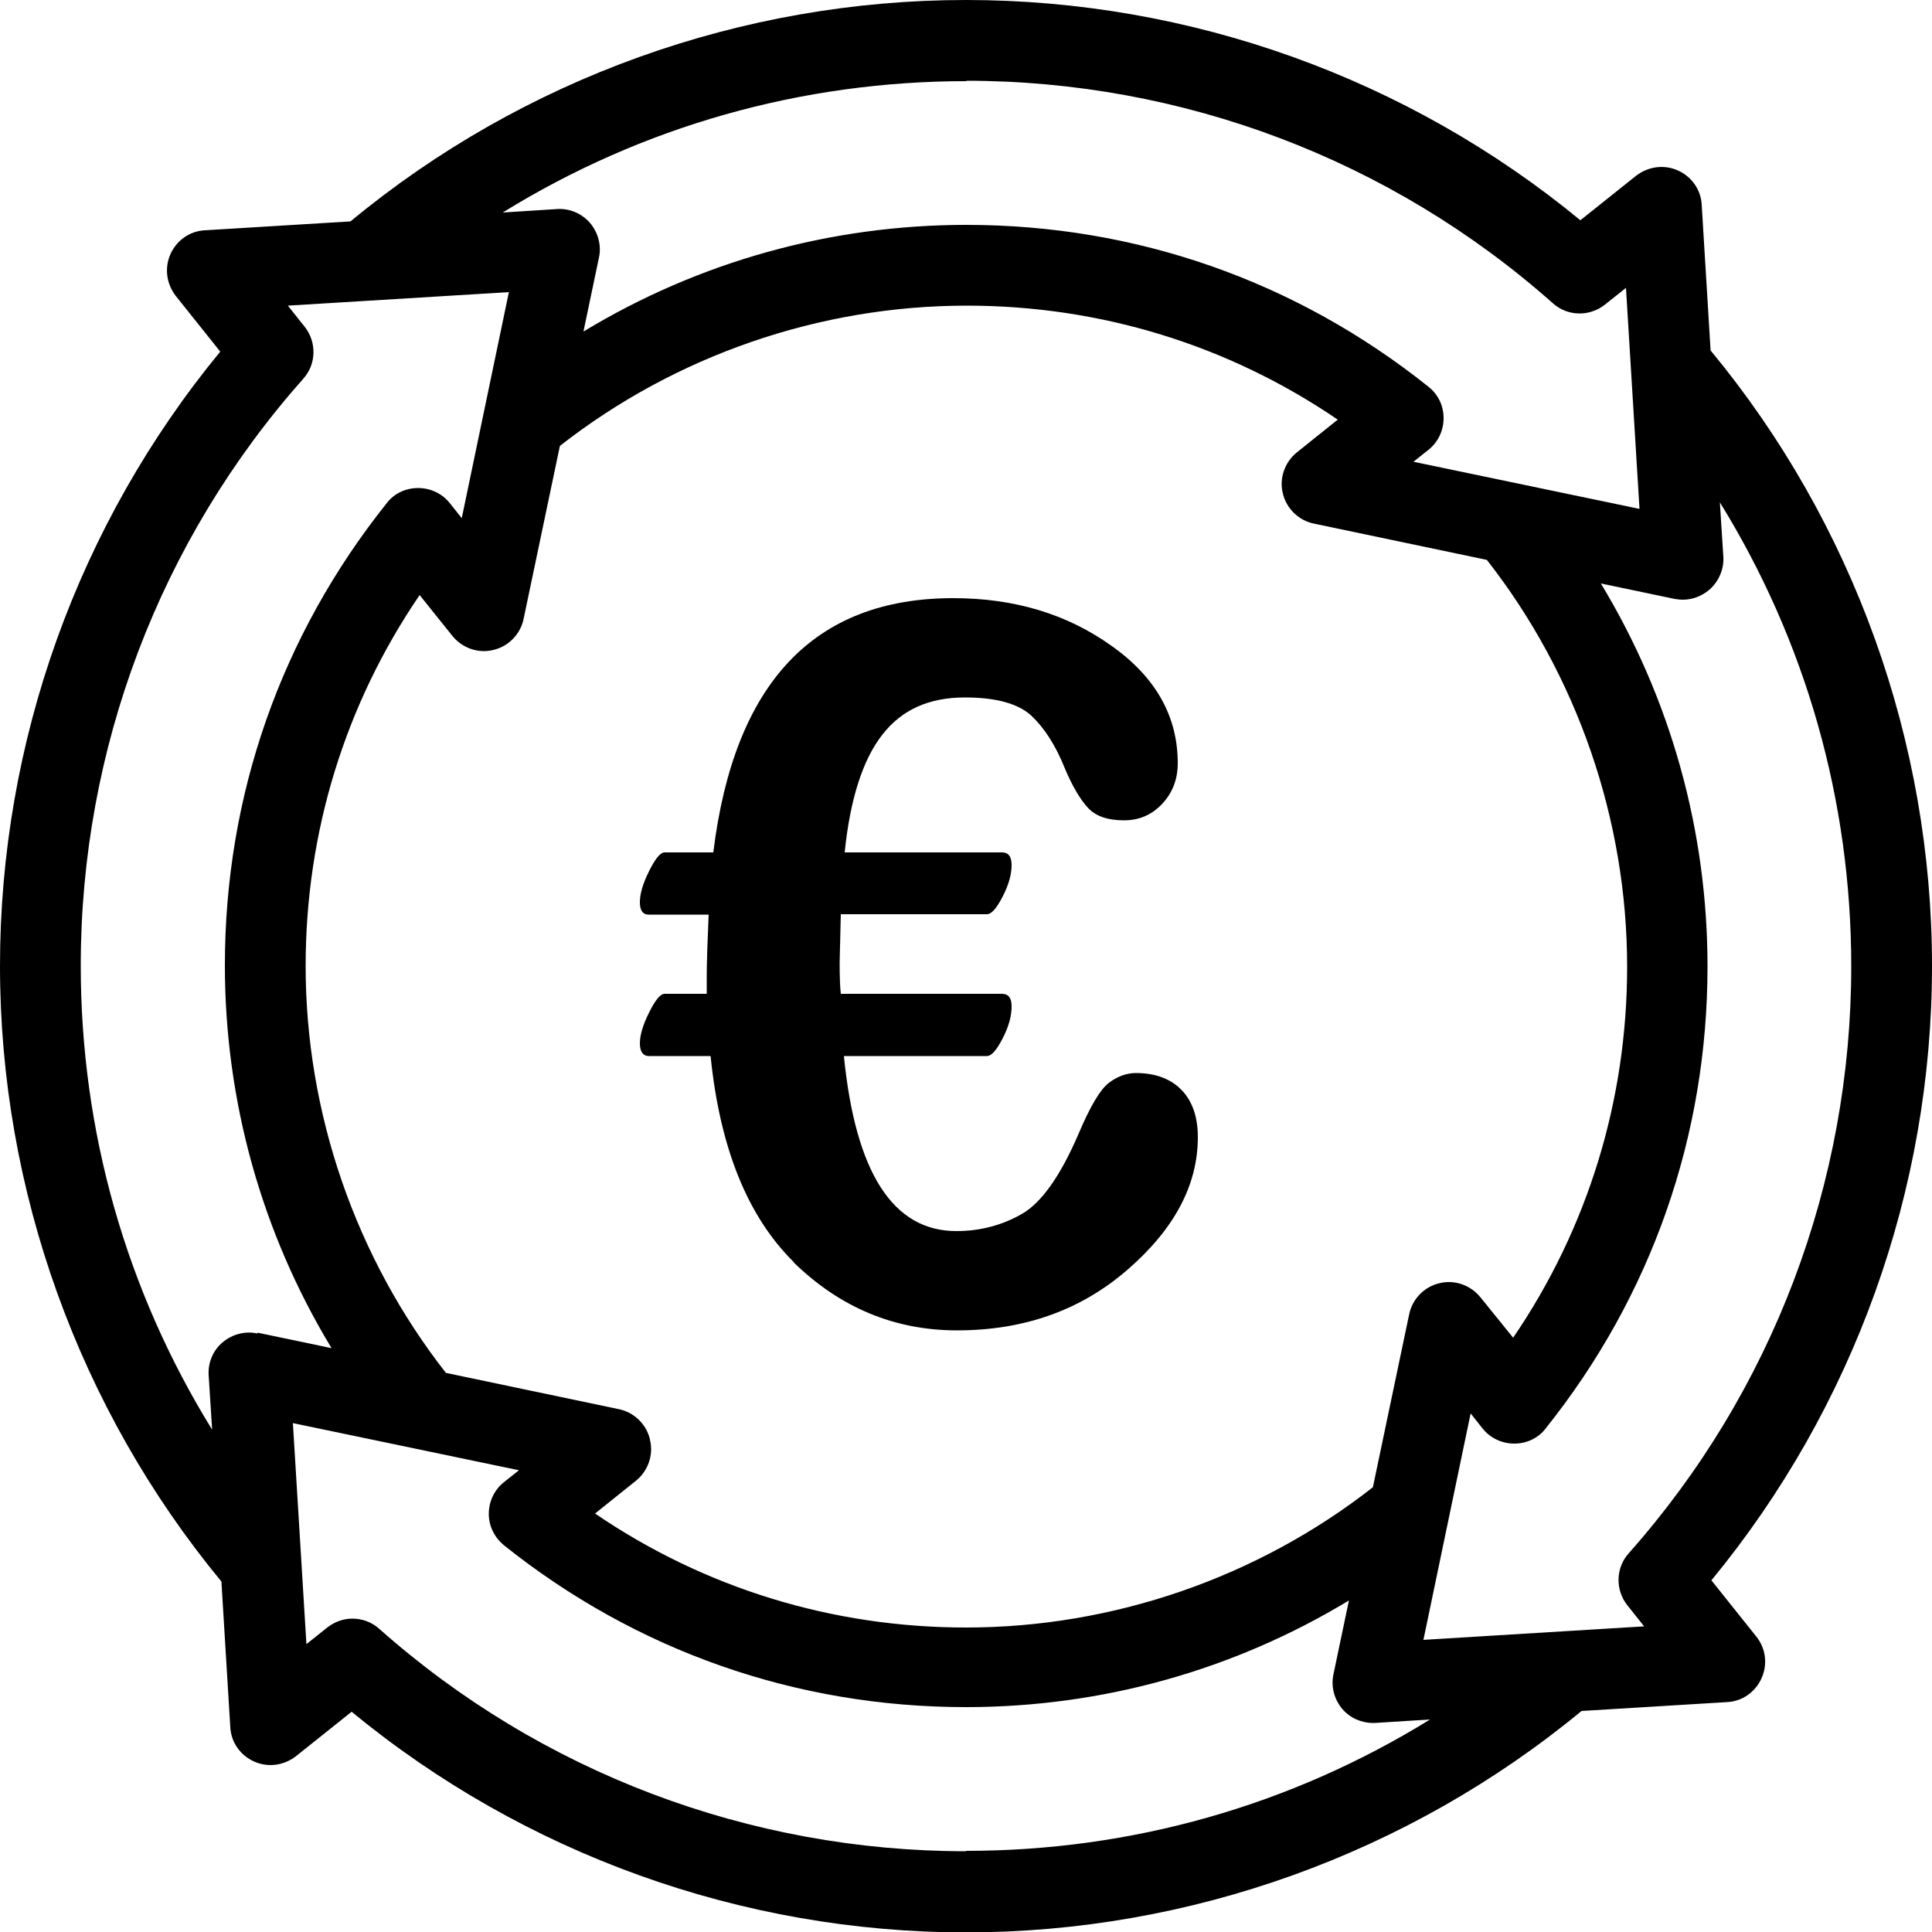
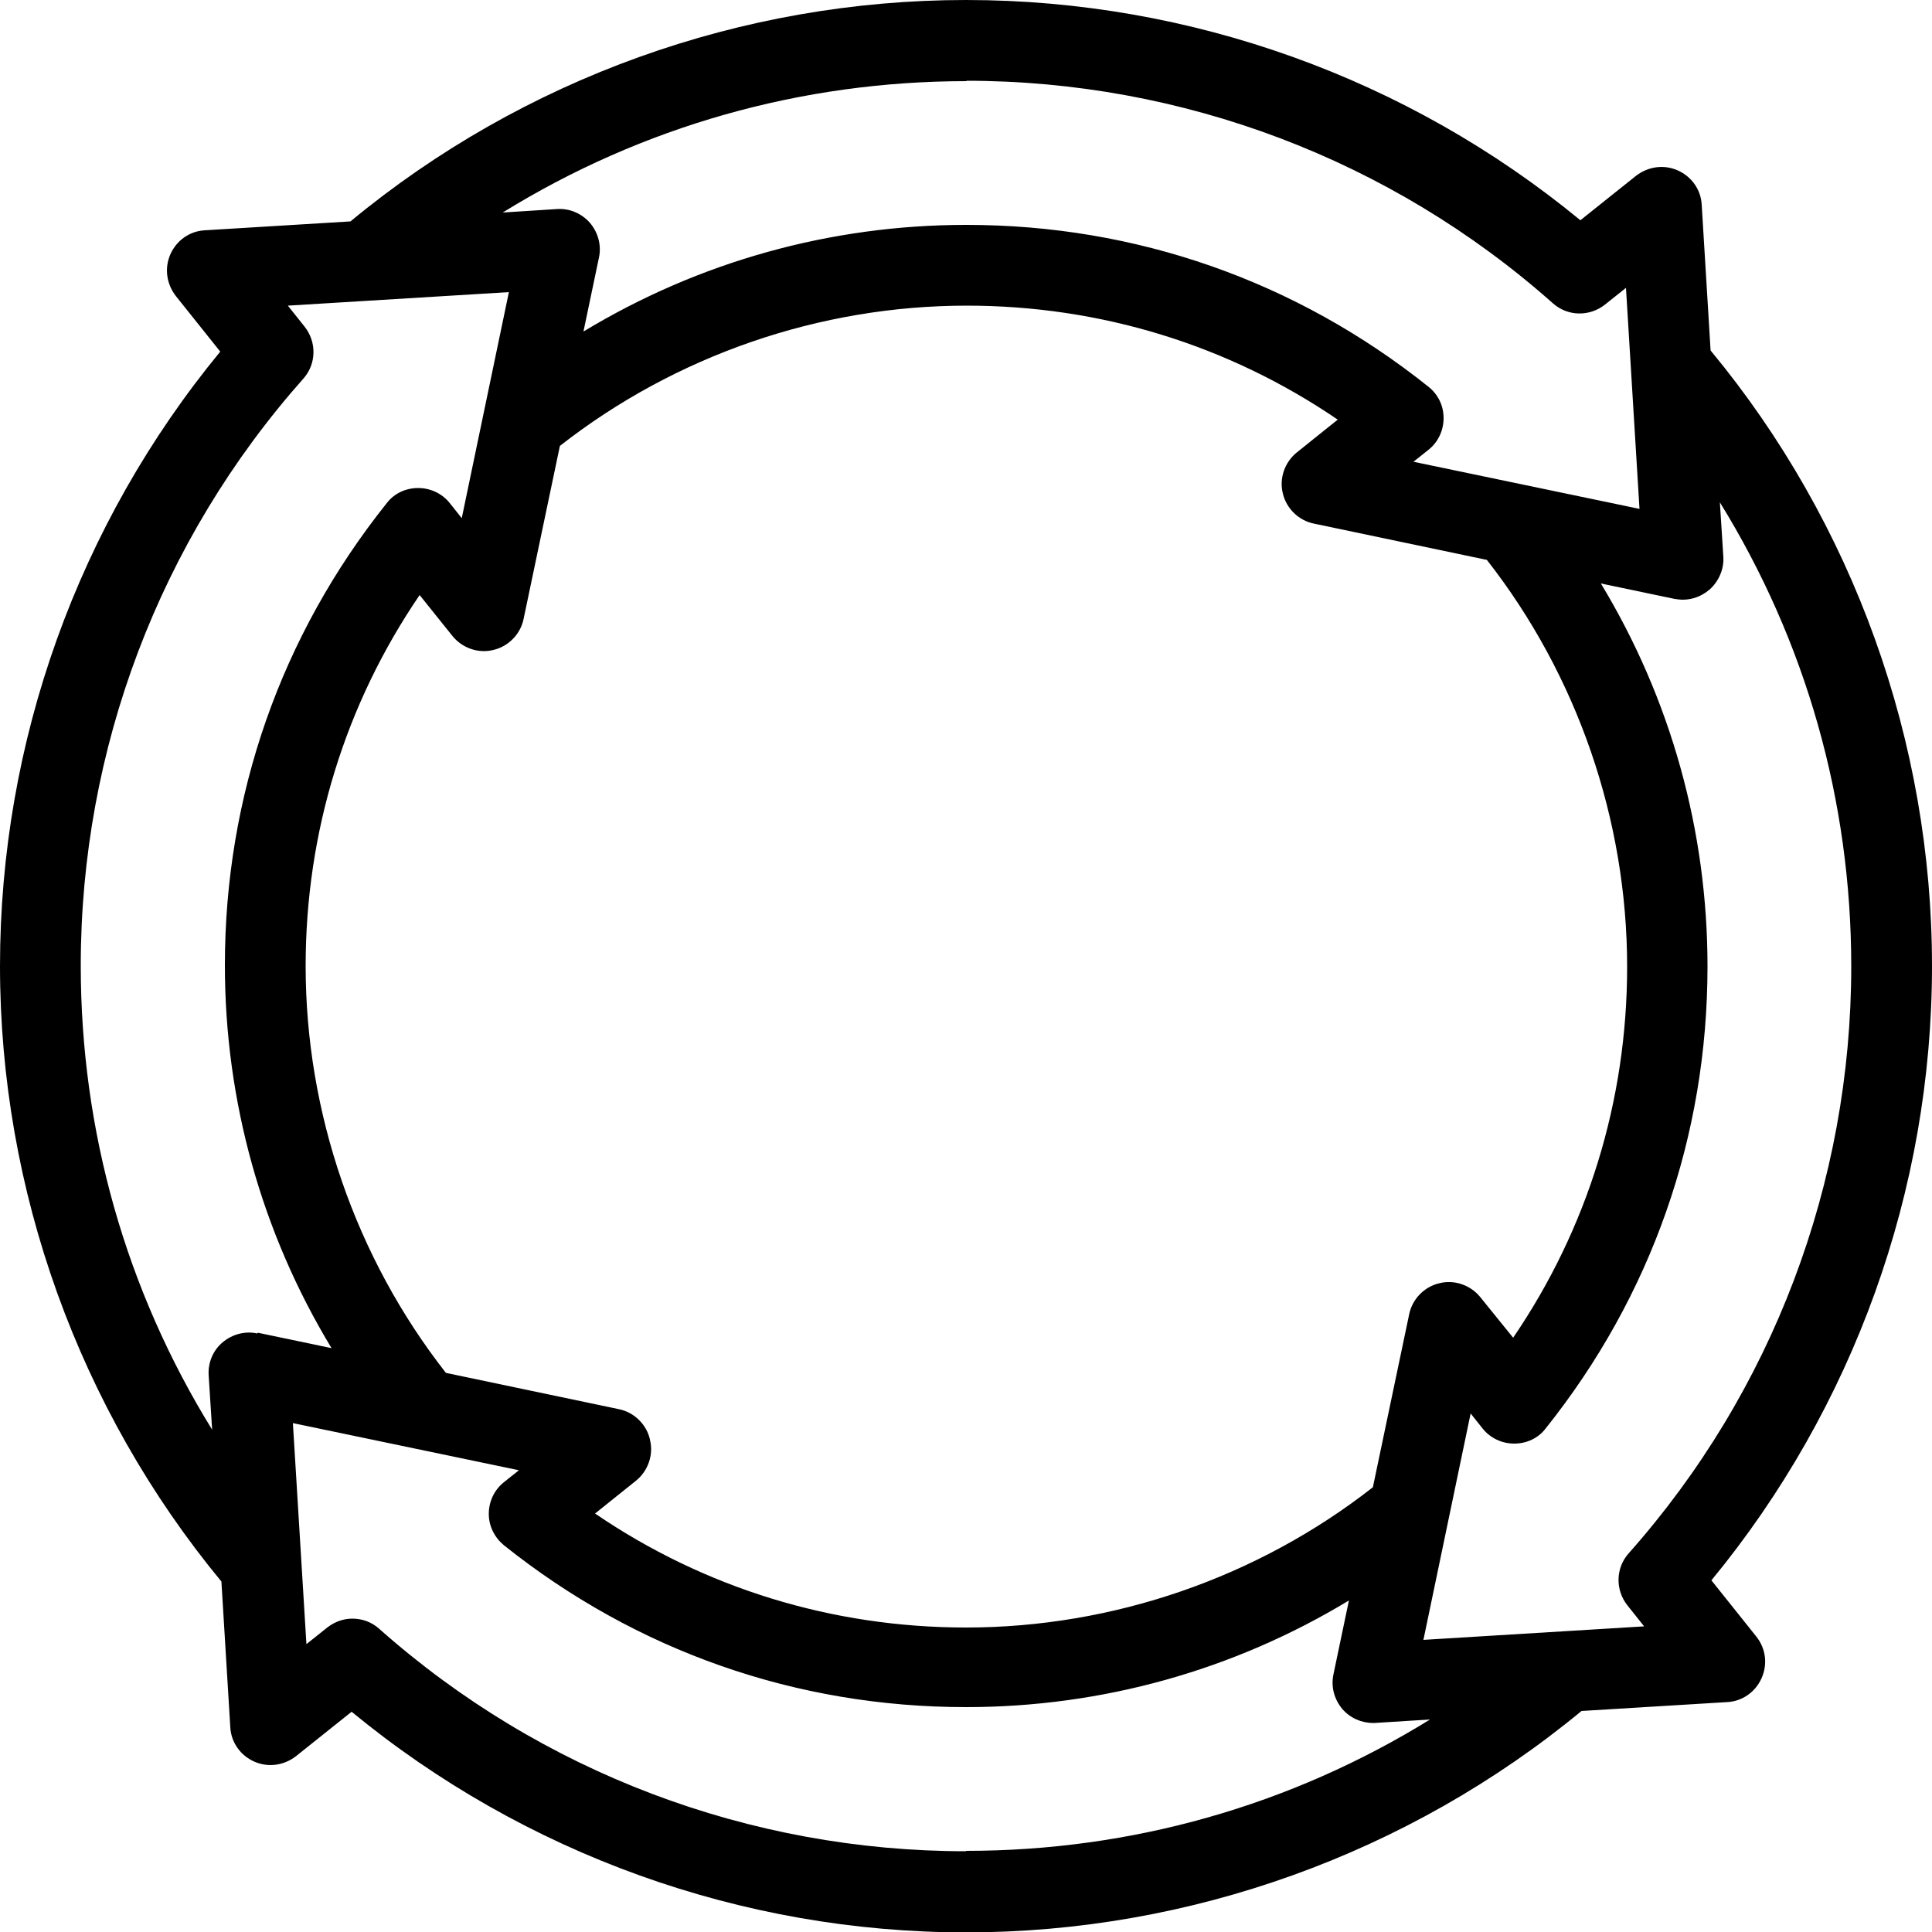
<svg xmlns="http://www.w3.org/2000/svg" viewBox="0 0 50 50">
  <path d="m44.29 40.9c3.68-4.47 5.71-10.1 5.71-15.9s-2.03-11.46-5.73-15.93l-.23-3.77c-.02-.39-.26-.73-.62-.89s-.77-.1-1.08.14l-1.44 1.15c-4.47-3.68-10.1-5.7-15.9-5.7s-11.46 2.03-15.93 5.73l-3.77.23c-.39.02-.73.26-.89.62s-.1.77.14 1.08l1.15 1.44c-3.68 4.47-5.7 10.1-5.7 15.9s2.04 11.46 5.73 15.93l.23 3.77c.02.39.26.73.62.89s.77.1 1.08-.14l1.44-1.15c4.47 3.68 10.1 5.71 15.9 5.71s11.46-2.04 15.93-5.73l3.77-.23c.39-.02.73-.26.89-.62s.11-.77-.14-1.08l-1.15-1.44zm-19.29-38.81c5.6 0 11 2.04 15.19 5.76.38.34.95.35 1.35.03l.54-.43.35 5.72-5.85-1.22.39-.31c.25-.2.39-.5.39-.82s-.14-.61-.39-.81c-3.43-2.74-7.57-4.19-11.96-4.19-3.51 0-6.92.95-9.91 2.76l.4-1.91c.07-.32-.02-.65-.23-.9-.22-.25-.53-.38-.85-.36l-1.41.09c3.61-2.23 7.73-3.4 12.01-3.4zm-8.18 35.16c-.09-.39-.41-.7-.8-.78l-4.48-.94c-2.34-2.99-3.63-6.73-3.63-10.53 0-3.46 1.02-6.77 2.95-9.6l.85 1.06c.25.31.67.46 1.06.36.39-.09.7-.41.78-.8l.94-4.48c2.99-2.34 6.72-3.63 10.53-3.63 3.46 0 6.77 1.02 9.6 2.95l-1.06.85c-.31.25-.46.67-.36 1.06.09.39.41.7.8.78l4.48.94c2.34 2.99 3.63 6.73 3.63 10.53 0 3.46-1.02 6.77-2.95 9.6l-.85-1.05c-.25-.31-.67-.46-1.06-.36-.39.09-.7.41-.78.8l-.94 4.48c-2.99 2.34-6.73 3.63-10.53 3.63-3.46 0-6.77-1.02-9.6-2.95l1.06-.85c.31-.25.46-.67.36-1.06zm-10.16-2.74c-.32-.07-.65.02-.9.23s-.38.53-.36.85l.09 1.41c-2.23-3.61-3.4-7.73-3.4-12.01 0-5.6 2.04-11 5.76-15.19.34-.38.35-.95.03-1.35l-.43-.54 5.72-.35-1.22 5.85-.31-.39c-.2-.25-.5-.39-.82-.39s-.62.14-.81.39c-2.74 3.43-4.19 7.57-4.19 11.96 0 3.51.95 6.92 2.76 9.91l-1.91-.4zm18.34 13.4c-5.6 0-11-2.04-15.19-5.76-.2-.18-.45-.26-.69-.26-.23 0-.46.08-.65.23l-.54.43-.35-5.72 5.85 1.22-.39.31c-.25.2-.39.5-.39.82s.15.61.39.81c3.43 2.74 7.57 4.19 11.96 4.19 3.51 0 6.92-.95 9.91-2.76l-.4 1.91c-.07.32.02.65.23.9.2.23.49.36.79.36h.05l1.43-.09c-3.61 2.23-7.73 3.4-12.01 3.4zm11.84-5.48 1.22-5.85.31.39c.2.25.5.39.82.39s.62-.14.81-.39c2.74-3.43 4.19-7.57 4.19-11.96 0-3.51-.95-6.92-2.76-9.91l1.91.4c.07.01.14.02.21.02.25 0 .49-.09.69-.26.24-.21.38-.53.36-.85l-.09-1.41c2.23 3.61 3.4 7.73 3.4 12.01 0 5.6-2.04 11-5.76 15.19-.34.38-.35.95-.03 1.35l.43.54-5.72.35z" />
-   <path d="m20.54 32.67c1.2 1.17 2.61 1.76 4.23 1.76 1.73 0 3.2-.52 4.41-1.57s1.82-2.19 1.82-3.43c0-.52-.14-.93-.42-1.22s-.68-.44-1.18-.44c-.25 0-.49.09-.71.26s-.48.61-.78 1.32c-.47 1.09-.96 1.78-1.47 2.07s-1.07.44-1.69.44c-1.64 0-2.61-1.51-2.91-4.53h3.7c.12 0 .25-.15.41-.46s.23-.58.23-.83c0-.21-.08-.32-.25-.32h-4.17c-.02-.17-.03-.44-.03-.82l.03-1.24h3.78c.12 0 .25-.15.41-.46s.23-.58.23-.81c0-.22-.08-.33-.25-.33h-4.07c.14-1.38.47-2.4.97-3.04.5-.65 1.21-.97 2.14-.97.81 0 1.38.16 1.72.47.34.32.63.77.87 1.37.19.45.39.79.59 1.01s.51.33.94.33c.39 0 .72-.14.99-.43s.4-.64.4-1.05c0-1.21-.57-2.23-1.72-3.04-1.15-.82-2.51-1.23-4.09-1.23-3.6 0-5.67 2.19-6.21 6.58h-1.26c-.11 0-.24.16-.4.48s-.24.59-.24.81.08.32.23.32h1.55c-.03.7-.05 1.23-.05 1.6v.45h-1.09c-.11 0-.24.16-.4.48s-.24.59-.24.8.08.33.23.33h1.6c.24 2.38.96 4.16 2.16 5.34z" />
</svg>